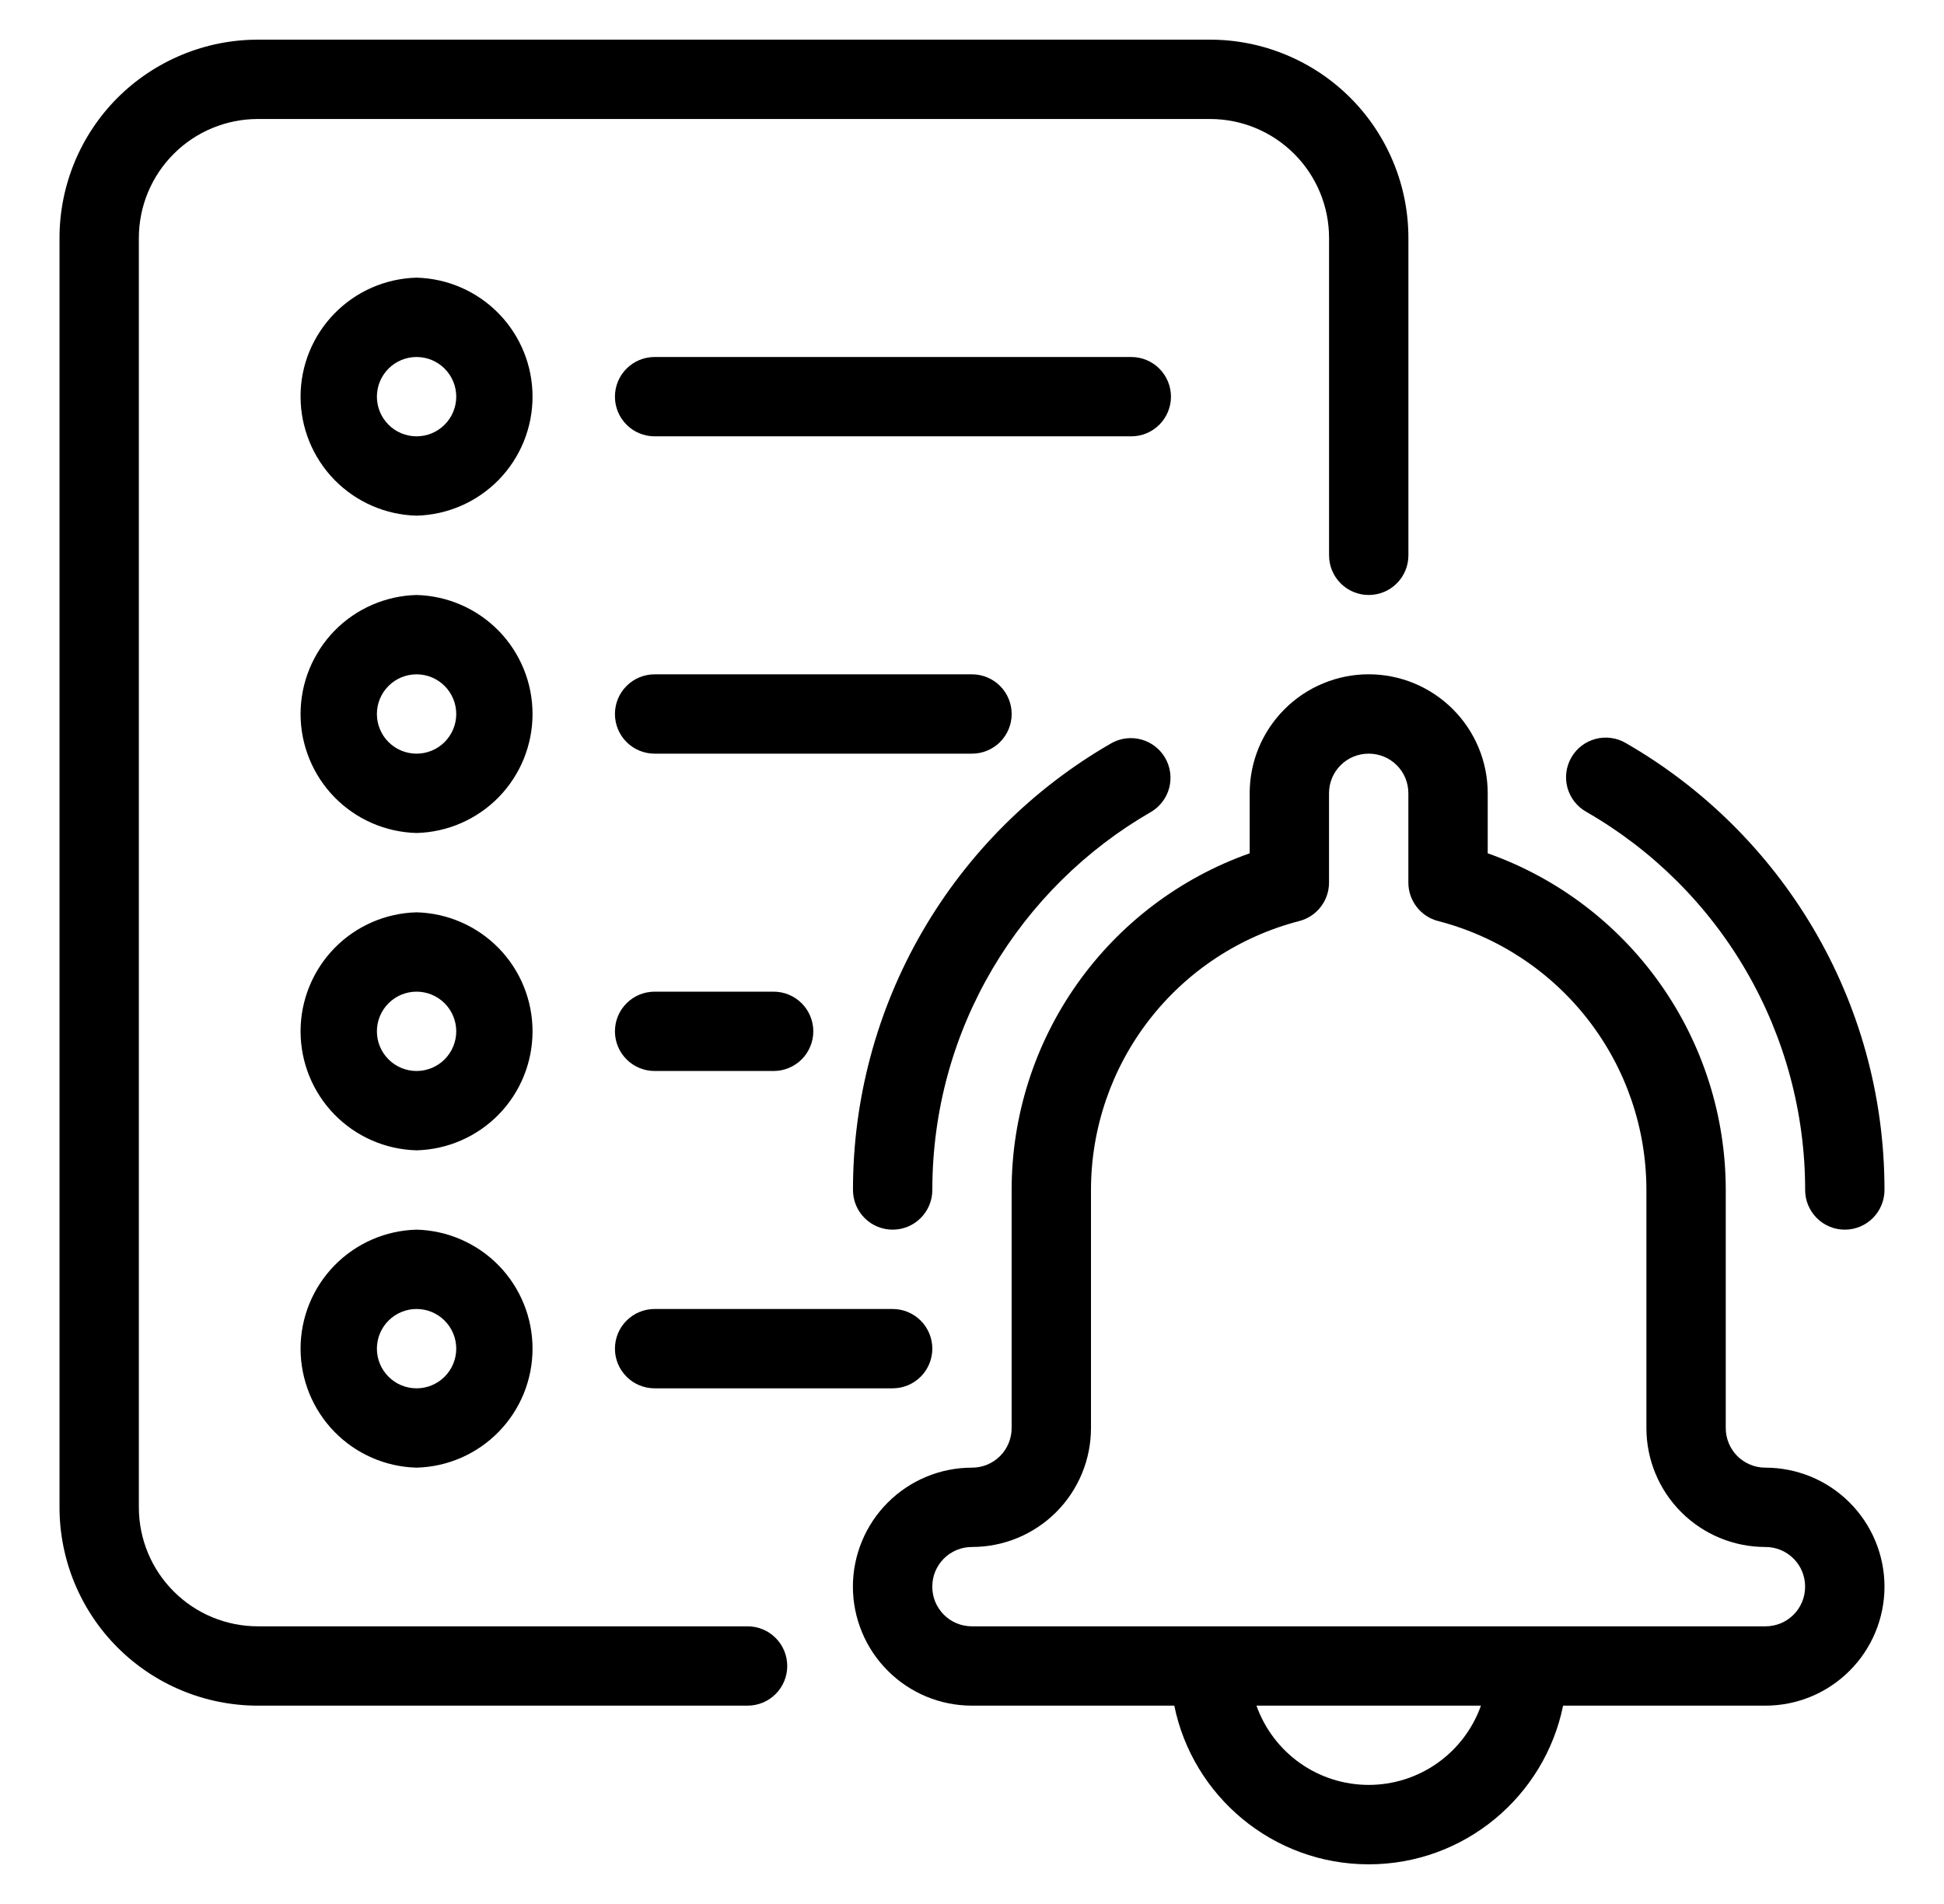
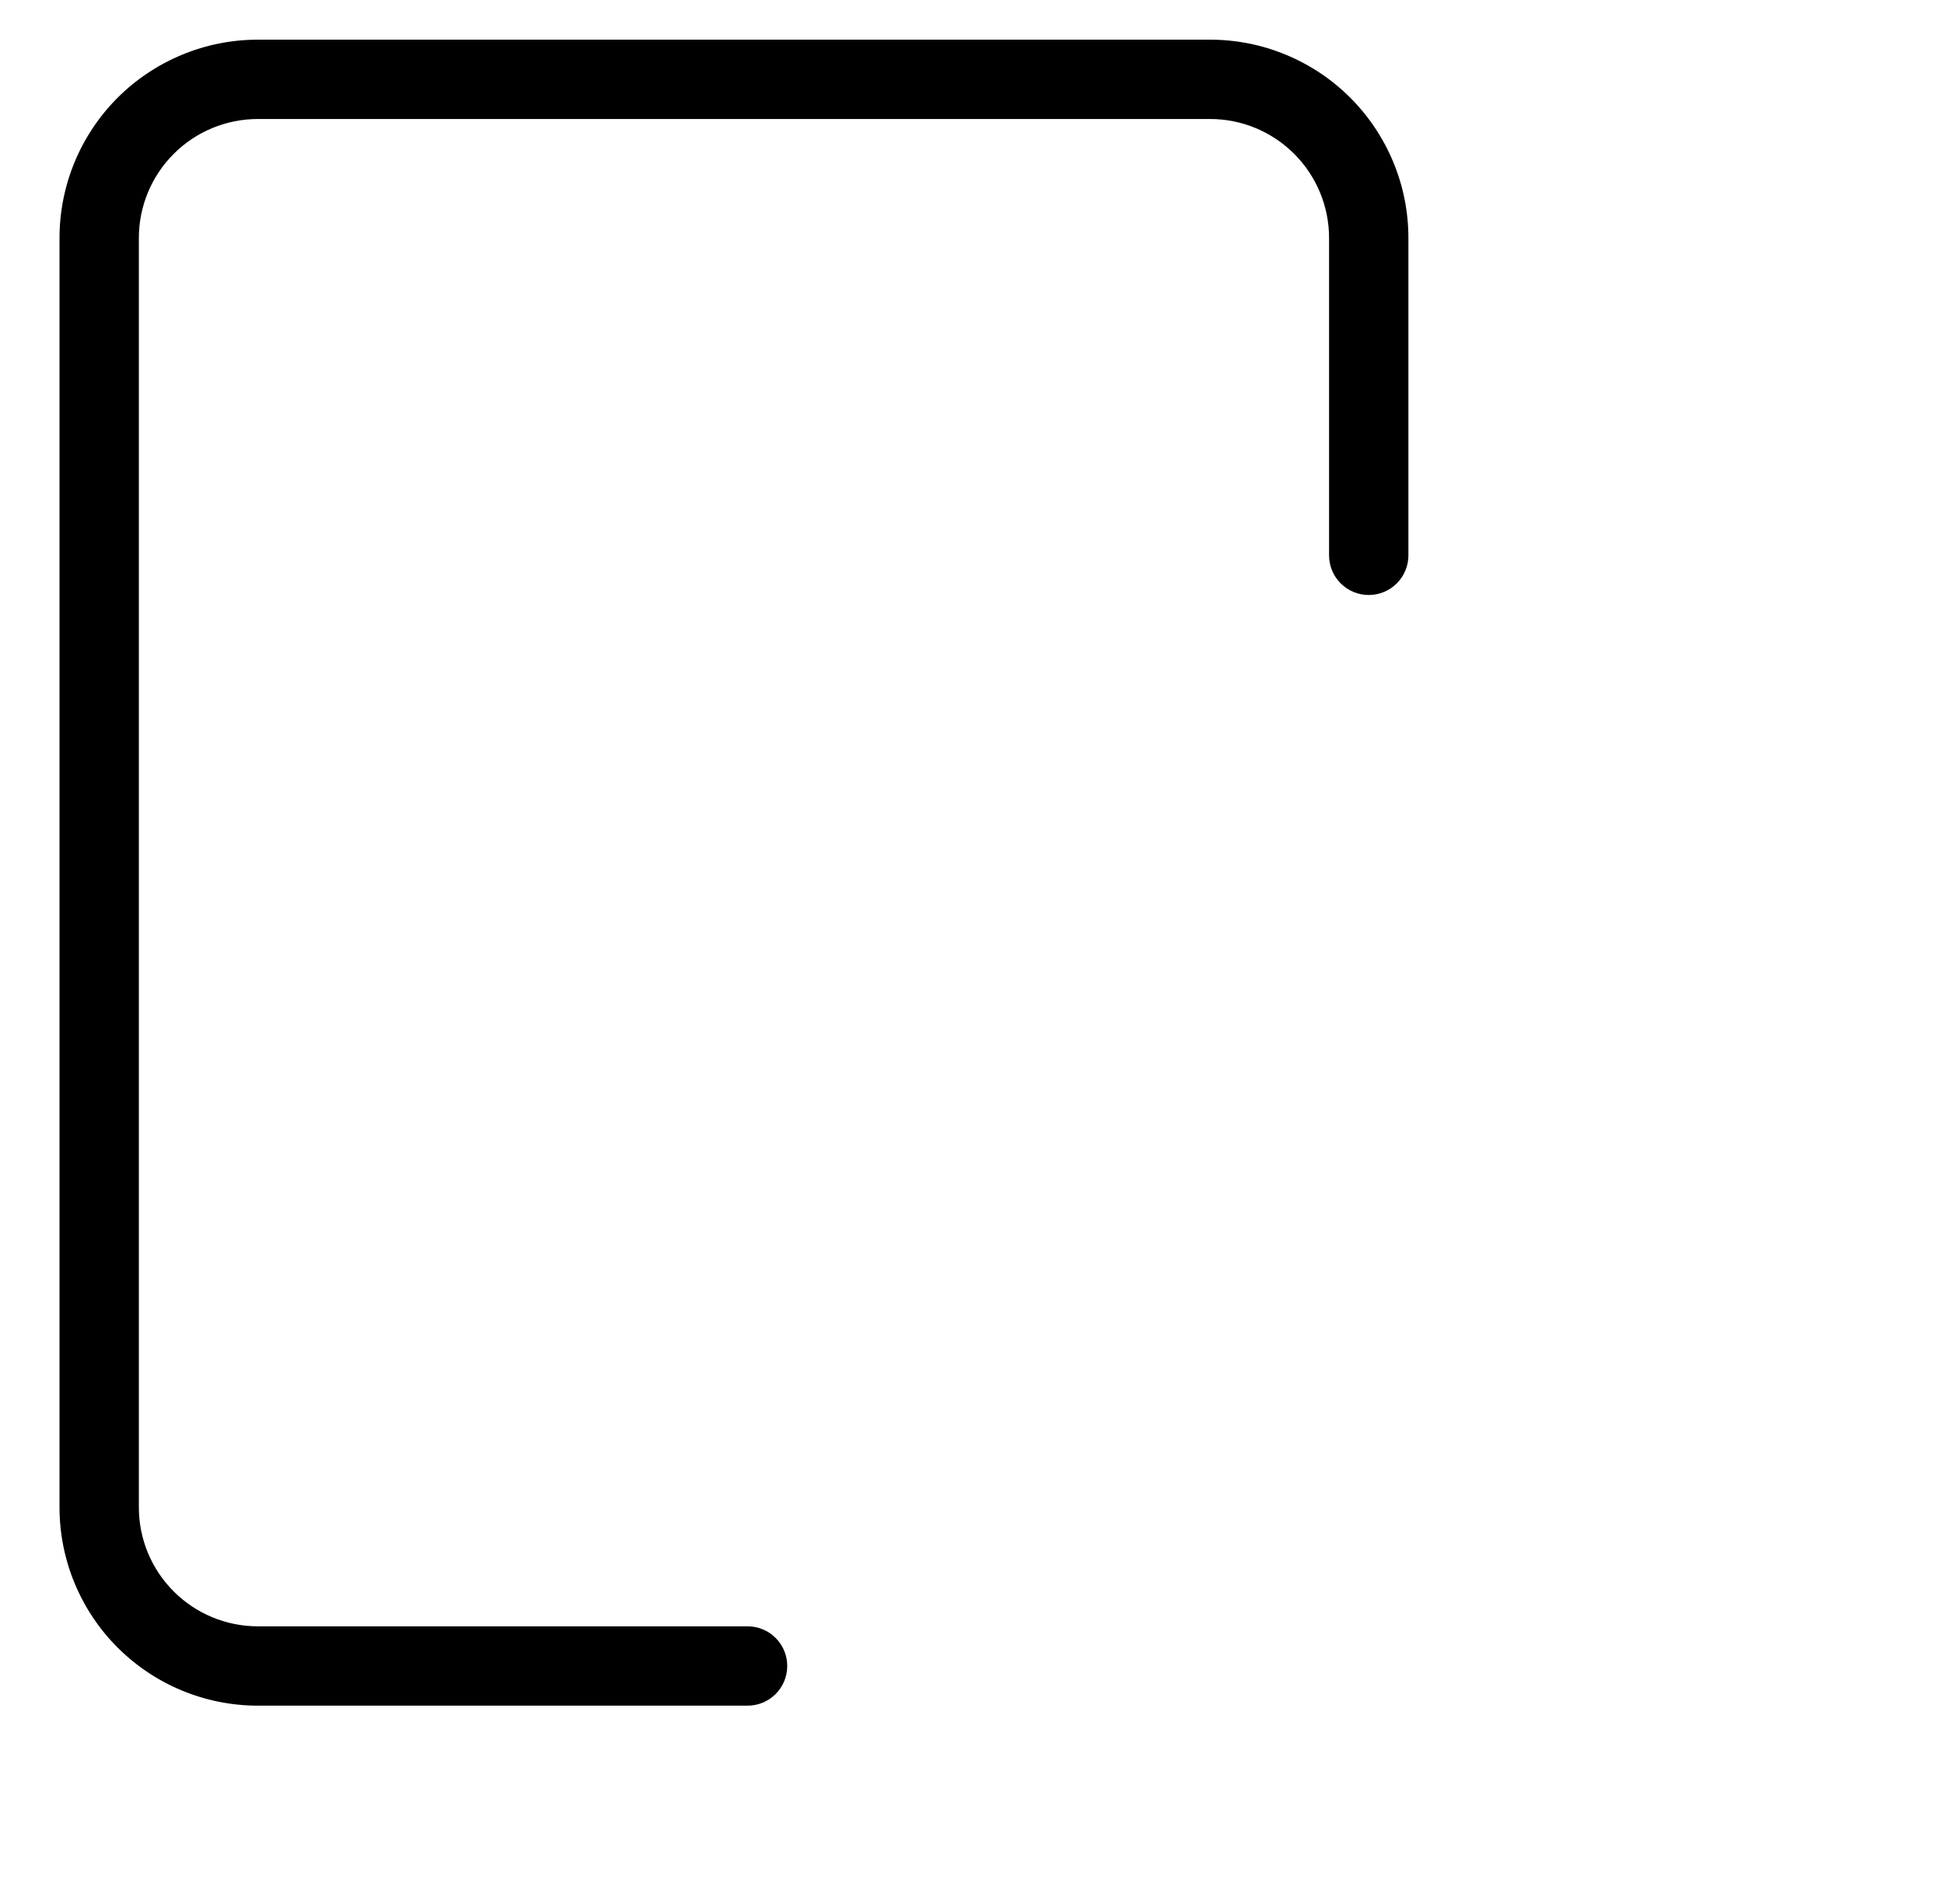
<svg xmlns="http://www.w3.org/2000/svg" width="49" height="48" viewBox="0 0 49 48" fill="none">
-   <path fill-rule="evenodd" clip-rule="evenodd" d="M29.599 43C30.063 45.281 32.082 47 34.499 47C36.916 47 38.935 45.281 39.399 43H44.499C45.295 43 46.058 42.684 46.62 42.121C46.899 41.843 47.12 41.512 47.271 41.148C47.422 40.784 47.5 40.394 47.5 40C47.5 39.606 47.422 39.216 47.271 38.852C47.12 38.488 46.899 38.157 46.62 37.879C46.342 37.6 46.011 37.379 45.647 37.228C45.283 37.078 44.893 37 44.499 37H44.497C44.232 37 43.978 36.895 43.791 36.708C43.604 36.521 43.499 36.267 43.499 36.002V30C43.499 28.139 42.922 26.323 41.847 24.803C40.773 23.283 39.254 22.133 37.499 21.512V20C37.499 19.204 37.183 18.441 36.62 17.879C36.342 17.6 36.011 17.379 35.647 17.228C35.283 17.077 34.893 16.999 34.499 16.999C34.105 16.999 33.715 17.077 33.351 17.228C32.987 17.379 32.656 17.6 32.378 17.879C32.099 18.157 31.878 18.488 31.727 18.852C31.576 19.216 31.499 19.606 31.499 20V21.512C29.744 22.133 28.225 23.283 27.151 24.803C26.076 26.323 25.499 28.139 25.499 30V36.002C25.499 36.267 25.394 36.521 25.207 36.708C25.02 36.895 24.766 37 24.501 37H24.499C23.703 37 22.94 37.316 22.378 37.879C22.099 38.157 21.878 38.488 21.727 38.852C21.576 39.216 21.498 39.606 21.498 40C21.498 40.394 21.576 40.784 21.727 41.148C21.878 41.512 22.099 41.843 22.378 42.121C22.656 42.4 22.987 42.621 23.351 42.772C23.715 42.923 24.105 43 24.499 43H29.599ZM31.67 43C31.878 43.584 32.261 44.09 32.767 44.448C33.274 44.806 33.879 44.998 34.499 44.998C35.119 44.998 35.724 44.806 36.231 44.448C36.737 44.09 37.121 43.584 37.328 43H31.67ZM34.499 19C34.368 19 34.237 19.025 34.116 19.075C33.994 19.125 33.884 19.199 33.791 19.292C33.698 19.385 33.624 19.495 33.574 19.617C33.524 19.738 33.499 19.869 33.499 20V22.252C33.499 22.474 33.425 22.689 33.289 22.864C33.153 23.04 32.963 23.165 32.748 23.22C31.245 23.609 29.915 24.486 28.965 25.713C28.015 26.94 27.499 28.448 27.499 30V36.002C27.499 36.797 27.183 37.56 26.621 38.122C26.059 38.684 25.296 39 24.501 39H24.499C24.368 39 24.237 39.025 24.116 39.075C23.994 39.126 23.884 39.199 23.791 39.292C23.698 39.385 23.625 39.495 23.574 39.617C23.524 39.738 23.499 39.869 23.499 40C23.499 40.132 23.524 40.262 23.574 40.383C23.625 40.505 23.698 40.615 23.791 40.708C23.884 40.801 23.994 40.875 24.116 40.925C24.237 40.975 24.368 41 24.499 41H44.499C44.63 41 44.761 40.975 44.882 40.925C45.004 40.875 45.114 40.801 45.207 40.708C45.3 40.615 45.374 40.505 45.424 40.383C45.474 40.262 45.499 40.132 45.499 40C45.499 39.869 45.474 39.738 45.424 39.617C45.374 39.495 45.3 39.385 45.207 39.292C45.114 39.199 45.004 39.126 44.882 39.075C44.761 39.025 44.63 39 44.499 39H44.497C43.702 39 42.939 38.684 42.377 38.122C41.815 37.56 41.499 36.797 41.499 36.002V30C41.499 28.448 40.984 26.94 40.033 25.713C39.083 24.486 37.753 23.609 36.25 23.22C36.035 23.165 35.845 23.04 35.709 22.864C35.573 22.689 35.499 22.474 35.499 22.252V20C35.499 19.869 35.474 19.738 35.424 19.617C35.374 19.495 35.3 19.385 35.207 19.292C35.114 19.199 35.004 19.125 34.882 19.075C34.761 19.025 34.63 19 34.499 19Z" fill="black" />
  <path fill-rule="evenodd" clip-rule="evenodd" d="M35.5 14V6C35.5 5.343 35.371 4.693 35.119 4.087C34.868 3.48 34.5 2.929 34.035 2.464C33.571 2 33.02 1.632 32.413 1.381C31.807 1.129 31.157 1 30.5 1H6.5C5.843 1 5.193 1.129 4.587 1.381C3.98 1.632 3.429 2 2.964 2.464C2.027 3.402 1.5 4.674 1.5 6V38C1.5 39.326 2.027 40.598 2.964 41.535C3.902 42.473 5.174 43 6.5 43H18.843C19.108 43 19.363 42.895 19.55 42.707C19.738 42.52 19.843 42.265 19.843 42C19.843 41.735 19.738 41.48 19.55 41.293C19.363 41.105 19.108 41 18.843 41H6.5C5.704 41 4.941 40.684 4.379 40.121C3.816 39.559 3.5 38.796 3.5 38V6C3.5 5.204 3.816 4.441 4.379 3.879C4.941 3.316 5.704 3 6.5 3H30.5C31.296 3 32.059 3.316 32.621 3.879C33.184 4.441 33.5 5.204 33.5 6V14C33.5 14.265 33.605 14.52 33.793 14.707C33.98 14.895 34.235 15 34.5 15C34.765 15 35.02 14.895 35.207 14.707C35.395 14.52 35.5 14.265 35.5 14Z" fill="black" />
-   <path fill-rule="evenodd" clip-rule="evenodd" d="M28.016 18.735C26.034 19.873 24.389 21.514 23.244 23.492C22.1 25.47 21.498 27.715 21.5 30C21.5 30.265 21.605 30.52 21.793 30.707C21.98 30.895 22.235 31 22.5 31C22.765 31 23.019 30.895 23.207 30.707C23.394 30.52 23.5 30.265 23.5 30C23.5 25.924 25.718 22.366 29.014 20.468C29.24 20.334 29.404 20.116 29.471 19.862C29.537 19.607 29.501 19.337 29.37 19.109C29.239 18.881 29.023 18.714 28.77 18.644C28.516 18.574 28.245 18.607 28.016 18.735ZM47.5 30C47.5 25.183 44.879 20.978 40.984 18.735C40.87 18.667 40.744 18.623 40.612 18.605C40.481 18.586 40.348 18.594 40.22 18.628C40.092 18.661 39.971 18.72 39.866 18.8C39.761 18.881 39.673 18.981 39.607 19.096C39.541 19.211 39.498 19.337 39.481 19.469C39.465 19.6 39.474 19.733 39.509 19.861C39.545 19.989 39.605 20.108 39.687 20.212C39.768 20.317 39.87 20.403 39.986 20.468C41.662 21.431 43.055 22.82 44.023 24.493C44.991 26.167 45.501 28.067 45.5 30C45.5 30.265 45.605 30.52 45.793 30.707C45.98 30.895 46.234 31 46.5 31C46.765 31 47.019 30.895 47.207 30.707C47.394 30.52 47.5 30.265 47.5 30ZM10.5 7C9.717 7.02 8.974 7.345 8.428 7.906C7.882 8.466 7.576 9.217 7.576 10C7.576 10.783 7.882 11.534 8.428 12.095C8.974 12.655 9.717 12.98 10.5 13C11.282 12.98 12.025 12.655 12.572 12.095C13.118 11.534 13.423 10.783 13.423 10C13.423 9.217 13.118 8.466 12.572 7.906C12.025 7.345 11.282 7.02 10.5 7ZM10.5 9C10.765 9 11.019 9.105 11.207 9.293C11.394 9.48 11.5 9.735 11.5 10C11.5 10.265 11.394 10.52 11.207 10.707C11.019 10.895 10.765 11 10.5 11C10.235 11 9.98 10.895 9.793 10.707C9.605 10.52 9.5 10.265 9.5 10C9.5 9.735 9.605 9.48 9.793 9.293C9.98 9.105 10.235 9 10.5 9ZM10.5 15C9.717 15.02 8.974 15.345 8.428 15.905C7.882 16.466 7.576 17.218 7.576 18C7.576 18.782 7.882 19.534 8.428 20.095C8.974 20.655 9.717 20.98 10.5 21C11.282 20.98 12.025 20.655 12.572 20.095C13.118 19.534 13.423 18.782 13.423 18C13.423 17.218 13.118 16.466 12.572 15.905C12.025 15.345 11.282 15.02 10.5 15ZM10.5 17C10.765 17 11.019 17.105 11.207 17.293C11.394 17.48 11.5 17.735 11.5 18C11.5 18.265 11.394 18.52 11.207 18.707C11.019 18.895 10.765 19 10.5 19C10.235 19 9.98 18.895 9.793 18.707C9.605 18.52 9.5 18.265 9.5 18C9.5 17.735 9.605 17.48 9.793 17.293C9.98 17.105 10.235 17 10.5 17ZM10.5 23C9.717 23.02 8.974 23.345 8.428 23.905C7.882 24.466 7.576 25.218 7.576 26C7.576 26.782 7.882 27.534 8.428 28.095C8.974 28.655 9.717 28.98 10.5 29C11.282 28.98 12.025 28.655 12.572 28.095C13.118 27.534 13.423 26.782 13.423 26C13.423 25.218 13.118 24.466 12.572 23.905C12.025 23.345 11.282 23.02 10.5 23ZM10.5 25C10.765 25 11.019 25.105 11.207 25.293C11.394 25.48 11.5 25.735 11.5 26C11.5 26.265 11.394 26.52 11.207 26.707C11.019 26.895 10.765 27 10.5 27C10.235 27 9.98 26.895 9.793 26.707C9.605 26.52 9.5 26.265 9.5 26C9.5 25.735 9.605 25.48 9.793 25.293C9.98 25.105 10.235 25 10.5 25ZM10.5 31C9.717 31.02 8.974 31.345 8.428 31.905C7.882 32.466 7.576 33.218 7.576 34C7.576 34.782 7.882 35.534 8.428 36.094C8.974 36.655 9.717 36.98 10.5 37C11.282 36.98 12.025 36.655 12.572 36.094C13.118 35.534 13.423 34.782 13.423 34C13.423 33.218 13.118 32.466 12.572 31.905C12.025 31.345 11.282 31.02 10.5 31ZM10.5 33C10.765 33 11.019 33.105 11.207 33.293C11.394 33.48 11.5 33.735 11.5 34C11.5 34.265 11.394 34.52 11.207 34.707C11.019 34.895 10.765 35 10.5 35C10.235 35 9.98 34.895 9.793 34.707C9.605 34.52 9.5 34.265 9.5 34C9.5 33.735 9.605 33.48 9.793 33.293C9.98 33.105 10.235 33 10.5 33ZM16.5 11H28.515C28.78 11 29.034 10.895 29.222 10.707C29.409 10.52 29.515 10.265 29.515 10C29.515 9.735 29.409 9.48 29.222 9.293C29.034 9.105 28.78 9 28.515 9H16.5C16.235 9 15.98 9.105 15.793 9.293C15.605 9.48 15.5 9.735 15.5 10C15.5 10.265 15.605 10.52 15.793 10.707C15.98 10.895 16.235 11 16.5 11ZM16.5 19H24.5C24.765 19 25.019 18.895 25.207 18.707C25.394 18.52 25.5 18.265 25.5 18C25.5 17.735 25.394 17.48 25.207 17.293C25.019 17.105 24.765 17 24.5 17H16.5C16.235 17 15.98 17.105 15.793 17.293C15.605 17.48 15.5 17.735 15.5 18C15.5 18.265 15.605 18.52 15.793 18.707C15.98 18.895 16.235 19 16.5 19ZM16.5 27H19.5C19.765 27 20.019 26.895 20.207 26.707C20.394 26.52 20.5 26.265 20.5 26C20.5 25.735 20.394 25.48 20.207 25.293C20.019 25.105 19.765 25 19.5 25H16.5C16.235 25 15.98 25.105 15.793 25.293C15.605 25.48 15.5 25.735 15.5 26C15.5 26.265 15.605 26.52 15.793 26.707C15.98 26.895 16.235 27 16.5 27ZM16.5 35H22.5C22.765 35 23.019 34.895 23.207 34.707C23.394 34.52 23.5 34.265 23.5 34C23.5 33.735 23.394 33.48 23.207 33.293C23.019 33.105 22.765 33 22.5 33H16.5C16.235 33 15.98 33.105 15.793 33.293C15.605 33.48 15.5 33.735 15.5 34C15.5 34.265 15.605 34.52 15.793 34.707C15.98 34.895 16.235 35 16.5 35Z" fill="black" />
</svg>